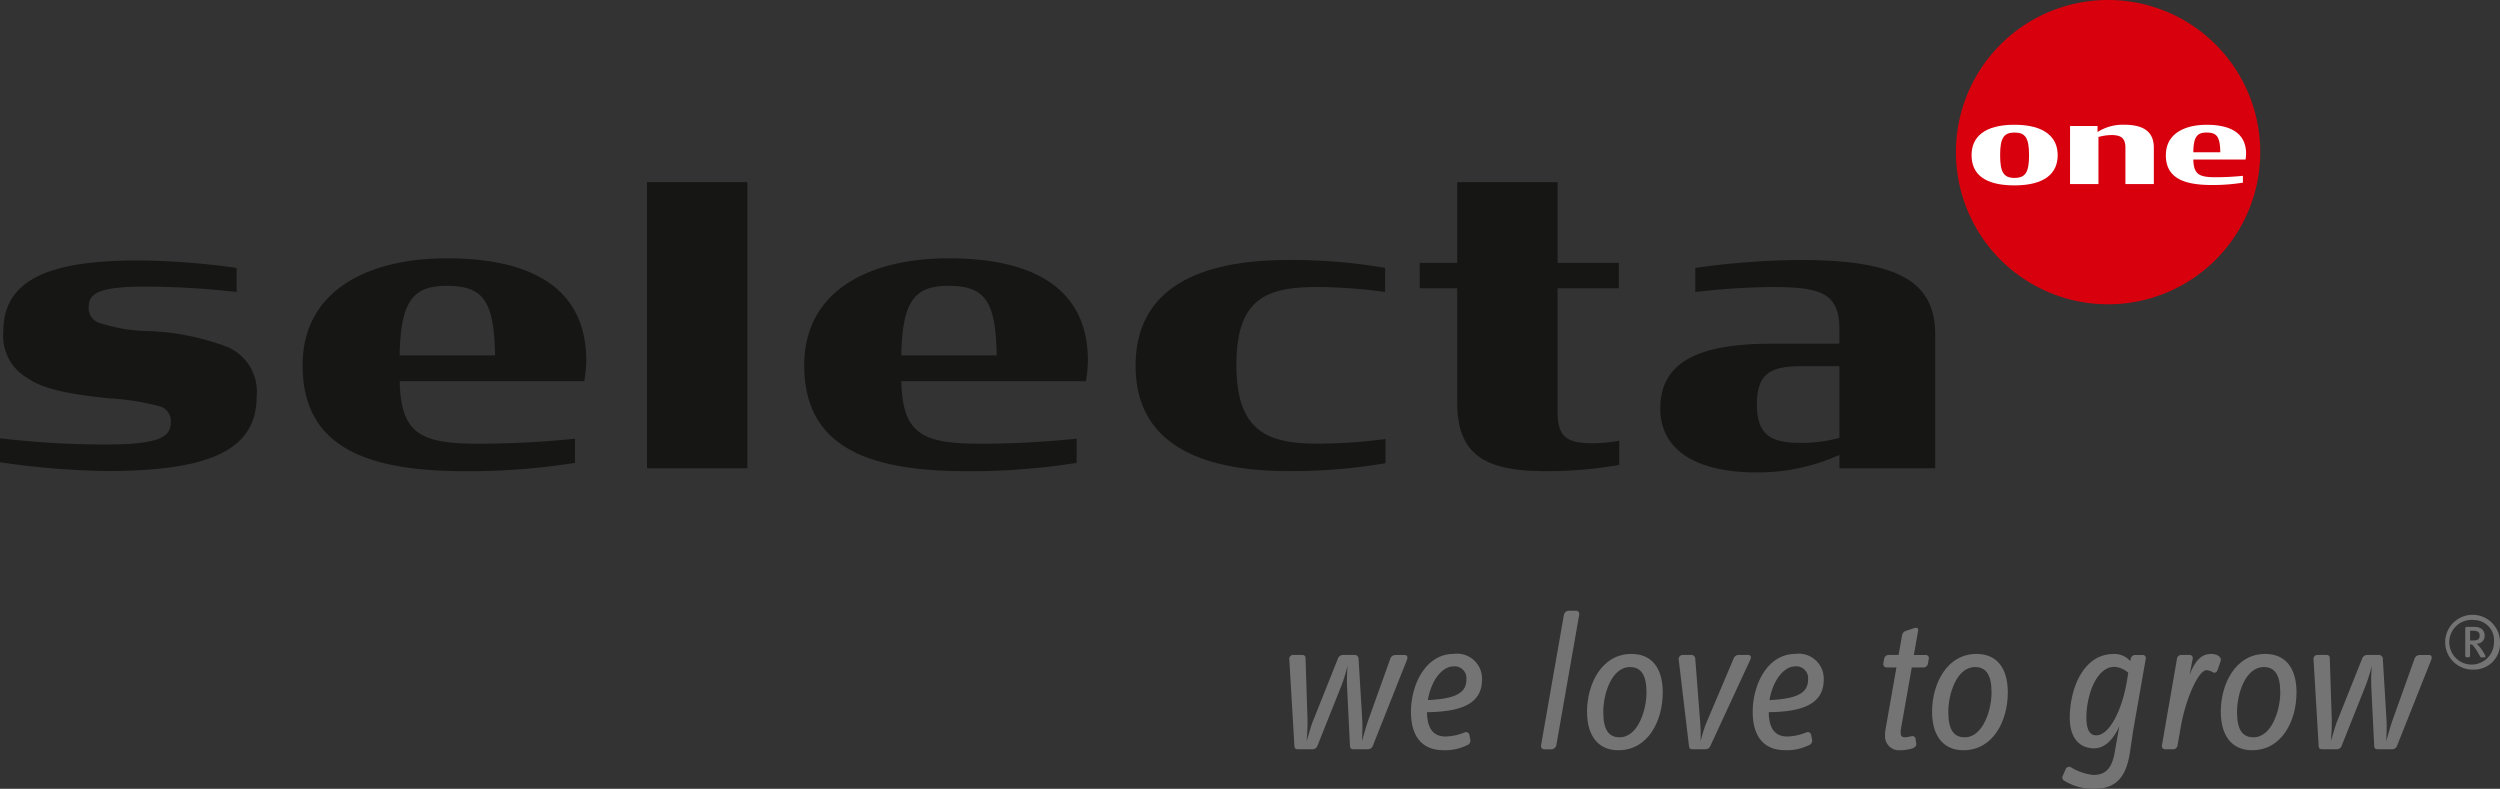
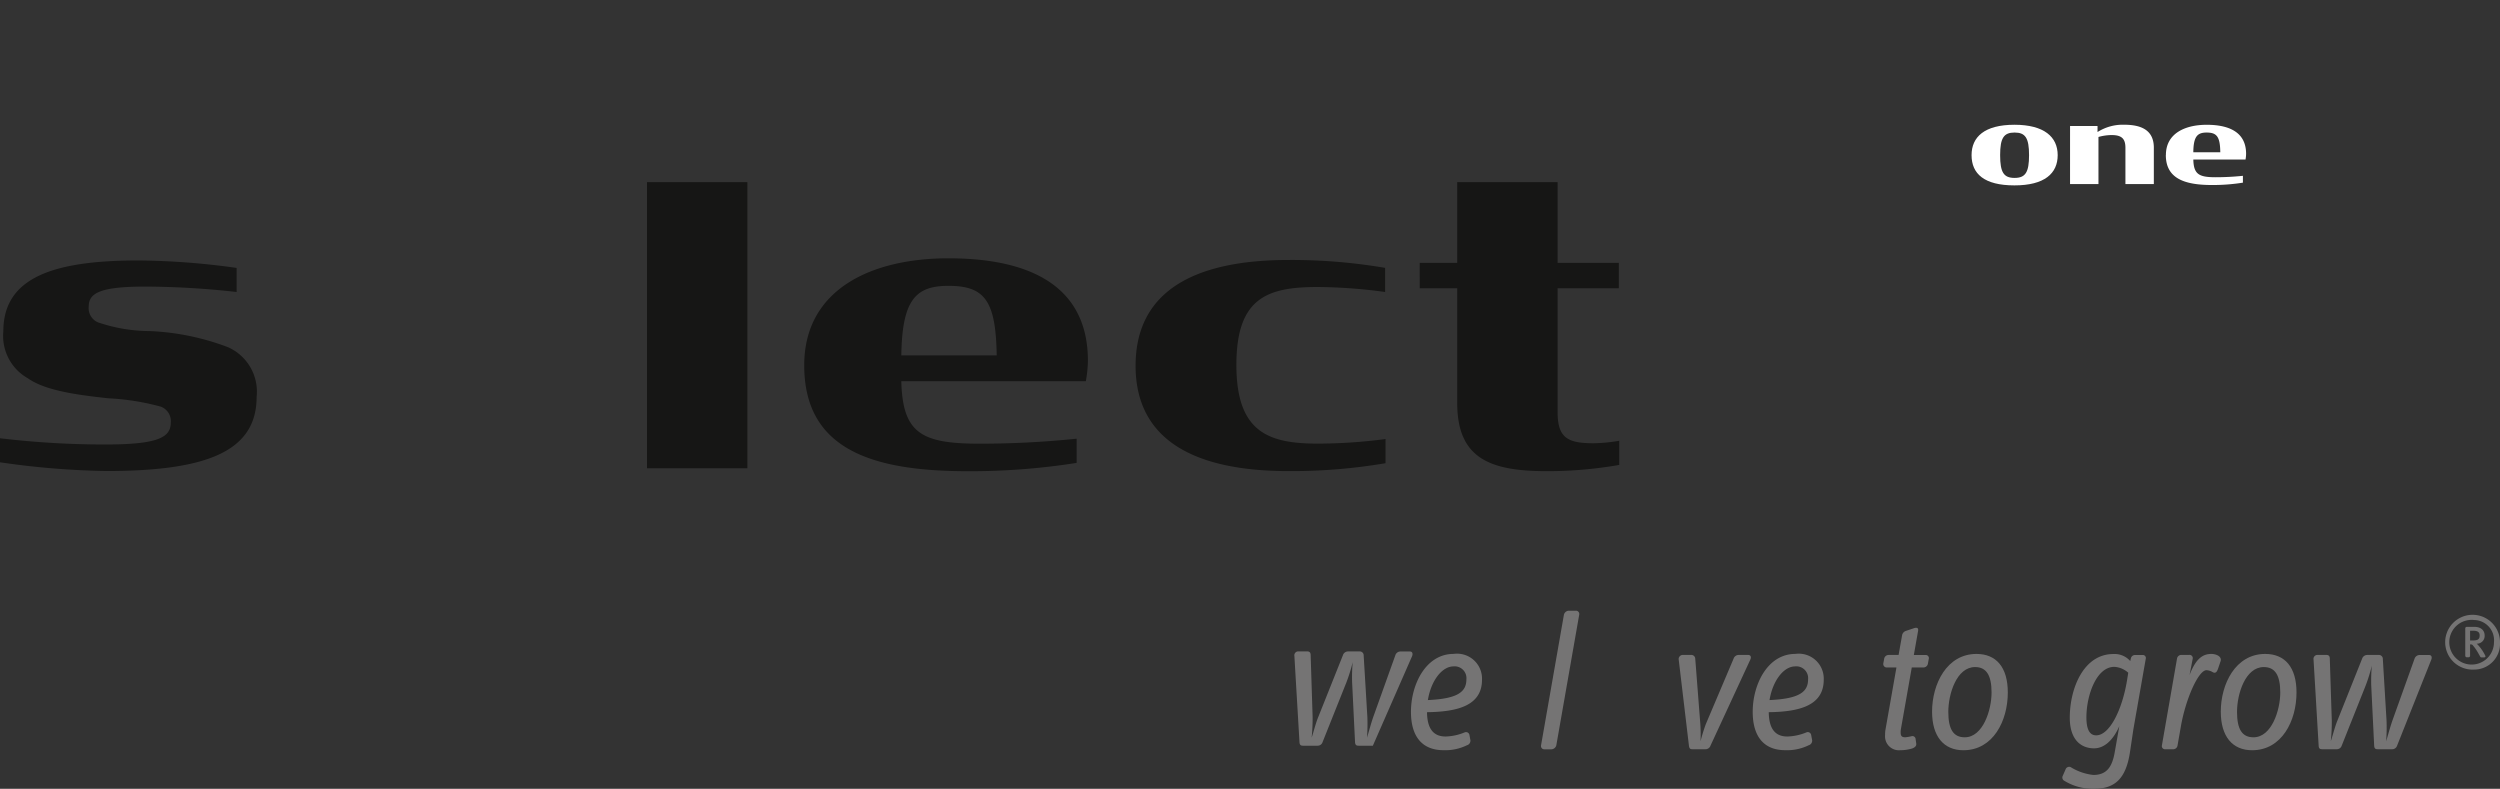
<svg xmlns="http://www.w3.org/2000/svg" id="Brand_with_subline" width="190.17" height="60" viewBox="0 0 190.17 60">
  <rect x="0" y="0" width="190.17" height="60" fill="#333333" stroke="none" />
-   <path id="Pfad_1" data-name="Pfad 1" d="M417.39,300.19a.391.391,0,0,1-.387.269h-1.087c-.179,0-.253-.059-.269-.269l-.222-4.554a12.935,12.935,0,0,1,.044-1.533,12.665,12.665,0,0,1-.476,1.533l-1.817,4.554a.389.389,0,0,1-.387.269h-1.1c-.179,0-.253-.059-.268-.269l-.387-6.549a.3.3,0,0,1,.3-.357h.654c.194,0,.283.074.283.3l.149,4.674a14.24,14.24,0,0,1-.074,1.592c.164-.491.3-1.072.506-1.578l1.875-4.7a.41.41,0,0,1,.4-.284h.863a.294.294,0,0,1,.313.3l.282,4.688a13.933,13.933,0,0,1-.029,1.578c.15-.491.3-1.072.476-1.578l1.682-4.7a.41.41,0,0,1,.4-.284h.7c.208,0,.239.179.178.343Z" transform="translate(-312.959 -243.466)" fill="#757474" />
+   <path id="Pfad_1" data-name="Pfad 1" d="M417.39,300.19h-1.087c-.179,0-.253-.059-.269-.269l-.222-4.554a12.935,12.935,0,0,1,.044-1.533,12.665,12.665,0,0,1-.476,1.533l-1.817,4.554a.389.389,0,0,1-.387.269h-1.1c-.179,0-.253-.059-.268-.269l-.387-6.549a.3.3,0,0,1,.3-.357h.654c.194,0,.283.074.283.3l.149,4.674a14.24,14.24,0,0,1-.074,1.592c.164-.491.3-1.072.506-1.578l1.875-4.7a.41.41,0,0,1,.4-.284h.863a.294.294,0,0,1,.313.3l.282,4.688a13.933,13.933,0,0,1-.029,1.578c.15-.491.3-1.072.476-1.578l1.682-4.7a.41.41,0,0,1,.4-.284h.7c.208,0,.239.179.178.343Z" transform="translate(-312.959 -243.466)" fill="#757474" />
  <path id="Pfad_2" data-name="Pfad 2" d="M421.41,297.645c.015,1.132.4,1.847,1.415,1.847a4.058,4.058,0,0,0,1.443-.312.265.265,0,0,1,.372.207l.073.4a.364.364,0,0,1-.267.371,3.734,3.734,0,0,1-1.785.374c-1.623,0-2.472-1.043-2.472-2.919,0-2.083,1.131-4.405,3.247-4.405a1.9,1.9,0,0,1,2.157,1.965c0,1.964-1.846,2.44-4.183,2.469m2-3.482c-.789,0-1.668.967-1.935,2.56,2.276-.1,2.931-.626,2.931-1.578a.9.9,0,0,0-1-.983" transform="translate(-312.86 -243.467)" fill="#757474" />
  <path id="Pfad_3" data-name="Pfad 3" d="M431.139,300.2a.4.4,0,0,1-.373.3h-.535a.249.249,0,0,1-.253-.3l1.741-9.943a.4.4,0,0,1,.372-.3h.537a.25.25,0,0,1,.254.3Z" transform="translate(-312.754 -243.502)" fill="#757474" />
-   <path id="Pfad_4" data-name="Pfad 4" d="M435.818,300.536c-1.5,0-2.38-1.058-2.38-2.934,0-2.1,1.114-4.392,3.378-4.392,1.488,0,2.382,1,2.382,2.934,0,2.158-1.116,4.392-3.38,4.392m.893-6.328c-1.413,0-2.037,2.054-2.037,3.409,0,1.325.385,1.935,1.248,1.935,1.384,0,2.04-2.068,2.04-3.407,0-1.295-.387-1.936-1.252-1.936" transform="translate(-312.716 -243.467)" fill="#757474" />
  <path id="Pfad_5" data-name="Pfad 5" d="M442.754,300.19a.4.4,0,0,1-.387.269h-.985c-.176,0-.236-.059-.266-.269l-.774-6.519a.317.317,0,0,1,.3-.387h.642a.3.3,0,0,1,.313.3l.386,4.971a12.32,12.32,0,0,1,.015,1.295,13.124,13.124,0,0,1,.4-1.295l2.114-4.985a.41.41,0,0,1,.4-.284h.7c.223,0,.253.179.179.343Z" transform="translate(-312.642 -243.466)" fill="#757474" />
  <path id="Pfad_6" data-name="Pfad 6" d="M447.126,297.645c.015,1.132.4,1.847,1.414,1.847a4.059,4.059,0,0,0,1.444-.312.264.264,0,0,1,.371.207l.075.4a.365.365,0,0,1-.268.371,3.732,3.732,0,0,1-1.786.374c-1.621,0-2.47-1.043-2.47-2.919,0-2.083,1.131-4.405,3.246-4.405a1.9,1.9,0,0,1,2.157,1.965c0,1.964-1.846,2.44-4.183,2.469m1.994-3.482c-.788,0-1.667.967-1.935,2.56,2.277-.1,2.933-.626,2.933-1.578a.9.9,0,0,0-1-.983" transform="translate(-312.581 -243.467)" fill="#757474" />
  <path id="Pfad_7" data-name="Pfad 7" d="M459.132,293.946a.348.348,0,0,1-.312.313H457.9l-.834,4.733a1.584,1.584,0,0,0-.012.223c0,.283.117.357.357.357a3.661,3.661,0,0,0,.5-.088.243.243,0,0,1,.282.238l.045.312c.03.178-.074.3-.3.387a3.128,3.128,0,0,1-.908.134,1.057,1.057,0,0,1-1.159-1.16,2.077,2.077,0,0,1,.028-.4l.834-4.733h-.744a.261.261,0,0,1-.253-.313l.06-.328a.35.35,0,0,1,.327-.312h.774l.267-1.5a.427.427,0,0,1,.284-.328l.58-.194c.15-.059.357-.088.357.105v.06l-.328,1.86h.894a.238.238,0,0,1,.239.312Z" transform="translate(-312.475 -243.488)" fill="#757474" />
  <path id="Pfad_8" data-name="Pfad 8" d="M461.786,300.536c-1.5,0-2.382-1.058-2.382-2.934,0-2.1,1.115-4.392,3.379-4.392,1.488,0,2.382,1,2.382,2.934,0,2.158-1.117,4.392-3.379,4.392m.893-6.328c-1.414,0-2.04,2.054-2.04,3.409,0,1.325.387,1.935,1.251,1.935,1.383,0,2.039-2.068,2.039-3.407,0-1.295-.387-1.936-1.25-1.936" transform="translate(-312.435 -243.467)" fill="#757474" />
  <path id="Pfad_9" data-name="Pfad 9" d="M474.611,298.941l-.253,1.7c-.312,2.115-1.192,2.829-2.77,2.829a4.171,4.171,0,0,1-2.232-.611.28.28,0,0,1-.119-.373l.209-.476a.294.294,0,0,1,.387-.194,4.151,4.151,0,0,0,1.726.6c1.026,0,1.444-.611,1.638-1.757l.343-1.95c-.433.983-1.087,1.682-1.922,1.682-.938,0-1.845-.594-1.845-2.336,0-2.189,1.028-4.838,3.32-4.838a1.586,1.586,0,0,1,1.28.536l.046-.194a.318.318,0,0,1,.327-.267h.551a.231.231,0,0,1,.253.3Zm-1.444-4.749c-1.385,0-2.129,2.2-2.129,3.84,0,.909.239,1.371.744,1.371,1.013,0,1.967-1.921,2.339-4.139l.1-.625a1.755,1.755,0,0,0-1.057-.447" transform="translate(-312.329 -243.467)" fill="#757474" />
  <path id="Pfad_10" data-name="Pfad 10" d="M480.973,294.327c-.075.209-.165.387-.387.283a1.053,1.053,0,0,0-.491-.164c-.626,0-1.594,2.218-1.951,4.272l-.253,1.444a.335.335,0,0,1-.327.3h-.611a.242.242,0,0,1-.252-.3l1.145-6.578a.335.335,0,0,1,.327-.3h.6a.245.245,0,0,1,.268.3l-.239,1.235c.505-1.339,1.071-1.608,1.667-1.608.284,0,.714.134.714.448a.4.4,0,0,1-.029.133Z" transform="translate(-312.248 -243.467)" fill="#757474" />
  <path id="Pfad_11" data-name="Pfad 11" d="M483.514,300.536c-1.505,0-2.383-1.058-2.383-2.934,0-2.1,1.117-4.392,3.379-4.392,1.489,0,2.381,1,2.381,2.934,0,2.158-1.117,4.392-3.378,4.392m.893-6.328c-1.414,0-2.04,2.054-2.04,3.409,0,1.325.387,1.935,1.25,1.935,1.384,0,2.039-2.068,2.039-3.407,0-1.295-.387-1.936-1.249-1.936" transform="translate(-312.2 -243.467)" fill="#757474" />
  <path id="Pfad_12" data-name="Pfad 12" d="M494.465,300.19a.39.39,0,0,1-.387.269h-1.087c-.18,0-.254-.059-.269-.269l-.222-4.554a12.961,12.961,0,0,1,.044-1.533,12.3,12.3,0,0,1-.477,1.533l-1.815,4.554a.391.391,0,0,1-.387.269h-1.1c-.178,0-.254-.059-.266-.269l-.388-6.549a.3.3,0,0,1,.3-.357h.654c.194,0,.283.074.283.3l.15,4.674a13.97,13.97,0,0,1-.075,1.592c.165-.491.3-1.072.506-1.578l1.876-4.7a.408.408,0,0,1,.4-.284h.862a.294.294,0,0,1,.314.3l.282,4.688a13.933,13.933,0,0,1-.029,1.578c.148-.491.3-1.072.476-1.578l1.683-4.7a.407.407,0,0,1,.4-.284h.7c.207,0,.238.179.178.343Z" transform="translate(-312.124 -243.466)" fill="#757474" />
-   <path id="Pfad_13" data-name="Pfad 13" d="M461.2,255.574a11.574,11.574,0,1,1,11.574,11.573A11.573,11.573,0,0,1,461.2,255.574" transform="translate(-312.416 -244)" fill="#d9000d" />
  <path id="Pfad_14" data-name="Pfad 14" d="M314.01,278.964v-1.839a67.461,67.461,0,0,0,7.985.475c4.056,0,5.007-.538,5.007-1.679a1.173,1.173,0,0,0-.76-1.2,18.417,18.417,0,0,0-3.961-.633c-2.694-.285-4.88-.634-6.147-1.521a3.7,3.7,0,0,1-1.87-3.581c0-4.055,3.74-5.386,10.266-5.386a56.075,56.075,0,0,1,7.48.569V266a63.931,63.931,0,0,0-6.94-.412c-3.486,0-4.311.507-4.311,1.519a1.167,1.167,0,0,0,.7,1.2,12.3,12.3,0,0,0,3.929.665,18.909,18.909,0,0,1,5.988,1.236,3.7,3.7,0,0,1,2.155,3.771c0,4.151-3.8,5.639-11.439,5.639a62.07,62.07,0,0,1-8.08-.664" transform="translate(-314.01 -243.788)" fill="#161615" />
-   <path id="Pfad_15" data-name="Pfad 15" d="M336.781,271.581c0-5.8,5.134-8.143,10.964-8.143,6.75,0,10.616,2.472,10.616,7.795a9.219,9.219,0,0,1-.159,1.553H344.165c.1,3.96,1.519,4.753,5.957,4.753a71.651,71.651,0,0,0,7.382-.38V279a51.817,51.817,0,0,1-8.271.633c-7.224,0-12.452-1.615-12.452-8.048m7.384-.76h7.255c-.063-4.182-.919-5.292-3.675-5.292-2.5,0-3.517,1.078-3.579,5.292" transform="translate(-313.763 -243.789)" fill="#161615" />
  <rect id="Rechteck_1" data-name="Rechteck 1" width="7.637" height="21.765" transform="translate(49.216 13.855)" fill="#161615" />
  <path id="Pfad_16" data-name="Pfad 16" d="M374.53,271.581c0-5.8,5.134-8.143,10.964-8.143,6.749,0,10.615,2.472,10.615,7.795a9.225,9.225,0,0,1-.158,1.553H381.914c.1,3.96,1.52,4.753,5.957,4.753a71.62,71.62,0,0,0,7.382-.38V279a51.813,51.813,0,0,1-8.27.633c-7.223,0-12.453-1.615-12.453-8.048m7.384-.76h7.257c-.064-4.182-.92-5.292-3.676-5.292-2.5,0-3.518,1.078-3.58,5.292" transform="translate(-313.354 -243.789)" fill="#161615" />
  <path id="Pfad_17" data-name="Pfad 17" d="M399.466,271.611c0-5.734,4.561-8.047,11.628-8.047a42.2,42.2,0,0,1,7.353.6V266a39.078,39.078,0,0,0-5.134-.38c-3.833,0-6.179.823-6.179,5.924s2.409,5.989,6.179,5.989a39.612,39.612,0,0,0,5.166-.349v1.839a42.559,42.559,0,0,1-7.385.6c-7.127,0-11.628-2.344-11.628-8.017" transform="translate(-313.084 -243.788)" fill="#161615" />
  <path id="Pfad_18" data-name="Pfad 18" d="M420.847,263.848H423.7v-6.142h7.637v6.142h4.657v1.934h-4.657v9.412c0,1.964.76,2.375,2.724,2.375a12.07,12.07,0,0,0,1.966-.19v1.838a31.4,31.4,0,0,1-5.547.475c-4.4,0-6.78-1.045-6.78-5.2v-8.713h-2.851Z" transform="translate(-312.853 -243.852)" fill="#161615" />
-   <path id="Pfad_19" data-name="Pfad 19" d="M438.951,274.875c0-3.454,2.724-4.943,8.461-4.943h5.164v-1.078c0-2.85-1.491-3.232-5.228-3.232a53.384,53.384,0,0,0-5.735.381v-1.839a61.005,61.005,0,0,1,7.89-.6c7.413,0,10.362,1.553,10.362,5.673v10.171h-7.288v-1.013a15.137,15.137,0,0,1-6.306,1.33c-4.69,0-7.319-1.774-7.319-4.849m13.625,2.219v-5.451H449.66c-2.409,0-3.358.634-3.358,2.915s1.046,2.915,3.232,2.915a10.969,10.969,0,0,0,3.043-.379" transform="translate(-312.657 -243.788)" fill="#161615" />
  <path id="Pfad_20" data-name="Pfad 20" d="M462.376,255.7c0-1.388.986-2.312,3.262-2.312,2.258,0,3.289.924,3.289,2.312s-.994,2.3-3.289,2.3-3.262-.878-3.262-2.3m4.373,0c0-1.317-.286-1.72-1.1-1.72s-1.1.4-1.1,1.72.278,1.731,1.1,1.731,1.1-.423,1.1-1.731" transform="translate(-312.403 -243.898)" fill="#fff" />
  <path id="Pfad_21" data-name="Pfad 21" d="M469.788,253.484h2.09v.457a3.583,3.583,0,0,1,2.026-.555c1.333,0,2.257.43,2.257,1.748V257.9H474v-2.76c0-.717-.313-.968-1.057-.968a3.837,3.837,0,0,0-.994.144V257.9h-2.162Z" transform="translate(-312.323 -243.898)" fill="#fff" />
  <path id="Pfad_22" data-name="Pfad 22" d="M477,255.69c0-1.642,1.454-2.3,3.1-2.3,1.909,0,3,.7,3,2.206a2.555,2.555,0,0,1-.044.439h-3.97c.026,1.121.431,1.345,1.685,1.345a20.341,20.341,0,0,0,2.087-.108v.52a14.561,14.561,0,0,1-2.337.18c-2.044,0-3.526-.459-3.526-2.276m2.09-.215h2.052c-.017-1.183-.26-1.5-1.04-1.5-.706,0-1,.3-1.012,1.5" transform="translate(-312.244 -243.898)" fill="#fff" />
  <path id="Pfad_23" data-name="Pfad 23" d="M500.226,294.432a2.085,2.085,0,1,1,1.958-2.08,1.964,1.964,0,0,1-1.958,2.08m0-3.769a1.7,1.7,0,1,0,1.5,1.689,1.542,1.542,0,0,0-1.5-1.689m.759,2.841h-.208a.1.1,0,0,1-.092-.044c-.055-.1-.1-.178-.165-.294a3.665,3.665,0,0,0-.405-.582.17.17,0,0,0-.133-.066h-.073v.862a.115.115,0,0,1-.11.116h-.142a.12.12,0,0,1-.116-.116v-2.086a.115.115,0,0,1,.116-.11h.587c.521,0,.771.3.771.642a.589.589,0,0,1-.6.637,3.244,3.244,0,0,1,.649.912.083.083,0,0,1-.08.129m-.851-2.027h-.225v.741h.219c.4,0,.508-.116.508-.385s-.184-.356-.5-.356" transform="translate(-312.014 -243.499)" fill="#757474" />
</svg>